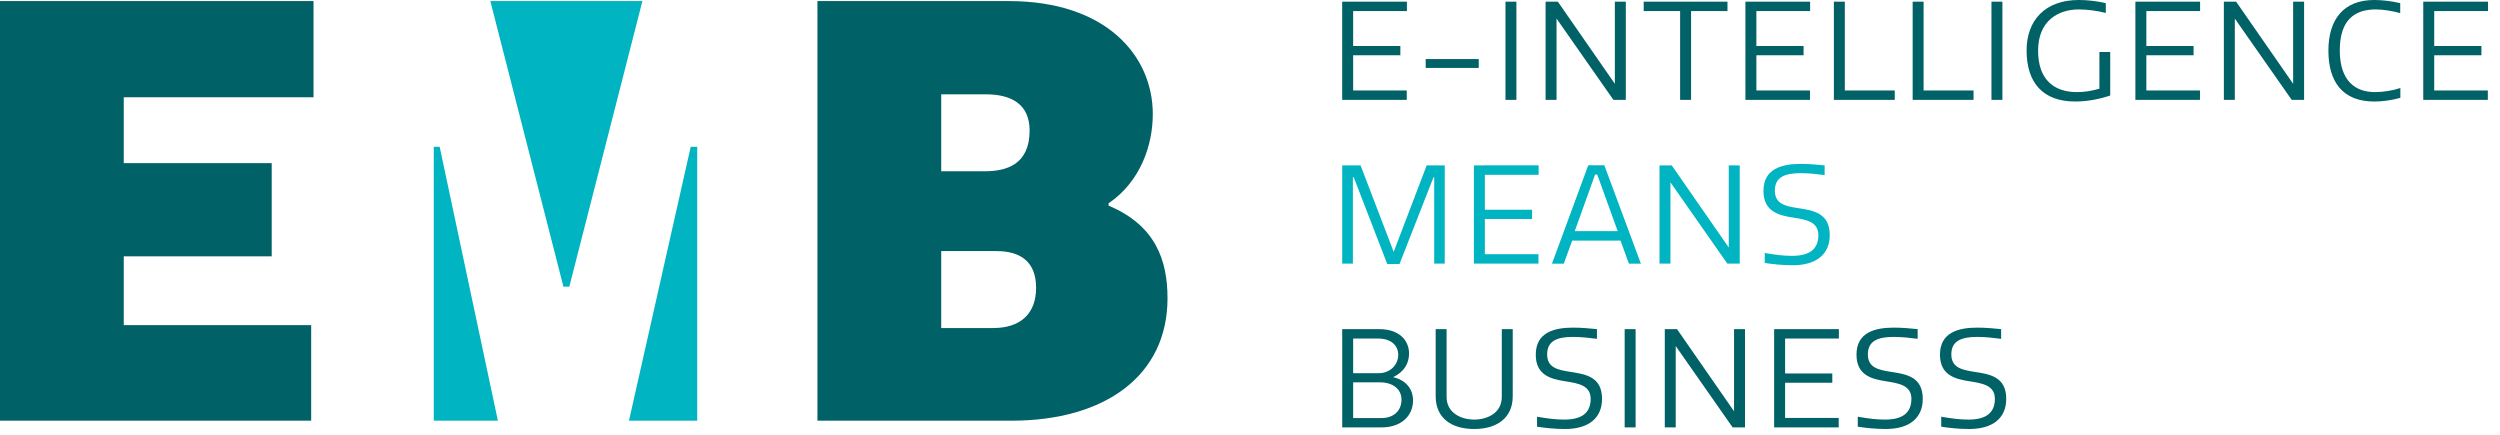
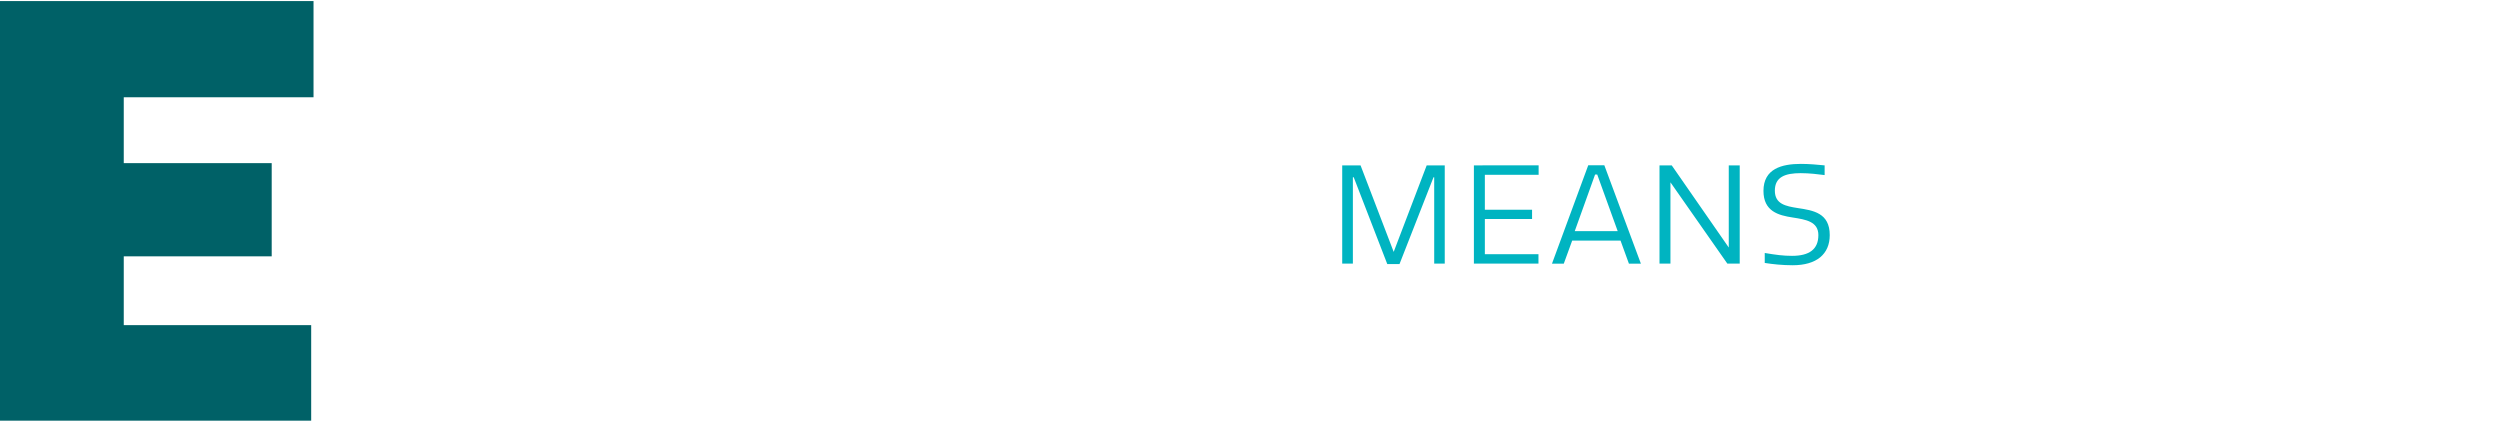
<svg xmlns="http://www.w3.org/2000/svg" version="1.1" id="Calque_1" x="0px" y="0px" width="207px" height="36px" viewBox="0 0 207 36" enable-background="new 0 0 207 36" xml:space="preserve">
  <g>
    <path fill="#006167" d="M0,0.09v34.743h25.766v-7.914H10.247v-5.693h12.25v-7.72H10.247V8.052H25.96V0.09H0z" />
-     <path fill="#00B4C1" d="M40.6,0.09l6.051,23.644h0.489L53.191,0.09H40.6z M36.404,12.154h-0.488v22.679h5.309L36.404,12.154z    M57.192,12.154l-5.113,22.679h5.651V12.154H57.192z" />
-     <path fill="#006167" d="M85.789,23.83c0-2.219-1.367-3.039-3.27-3.039h-4.587v6.371h4.294C84.52,27.162,85.789,25.955,85.789,23.83   z M81.543,14.18c1.757,0,3.709-0.53,3.709-3.377c0-2.171-1.512-2.992-3.611-2.992h-3.708v6.37L81.543,14.18L81.543,14.18z    M95.451,9.451c0,2.51-0.976,5.55-3.66,7.383v0.193c3.904,1.64,4.879,4.536,4.879,7.674c0,6.368-5.123,10.132-12.93,10.132H67.684   V0.09h15.859C91.546,0.09,95.451,4.578,95.451,9.451L95.451,9.451z" />
  </g>
  <g>
-     <path fill="#006167" d="M116.492,0.136v0.779h-4.451v2.893h3.908v0.769h-3.908v2.915h4.438V8.27h-5.346V0.136H116.492z    M118.046,5.627h4.394V4.893h-4.394V5.627z M124.653,8.27h0.905V0.136h-0.905V8.27z M128.881,1.538V8.27h-0.906V0.136h1.013   l4.722,6.802V0.136h0.908V8.27h-1.026L128.881,1.538z M143.036,0.915h-3.015V8.27h-0.907V0.915h-3.016V0.136h6.938V0.915z    M149.878,0.136v0.779h-4.45v2.893h3.908v0.769h-3.908v2.915h4.438V8.27h-5.346V0.136H149.878z M152.751,0.136v7.355h4.134V8.27   h-5.04V0.136H152.751z M159.274,0.136v7.355h4.135V8.27h-5.041V0.136H159.274z M164.893,8.27h0.906V0.136h-0.906V8.27z    M171.97,7.626c0.602,0,1.202-0.09,1.861-0.282v-3.04h0.895v3.604c-0.93,0.316-1.942,0.497-2.908,0.497   c-2.626,0-4.016-1.514-4.016-4.226c0-2.474,1.508-4.18,4.322-4.18c0.683,0,1.507,0.09,2.236,0.26v0.813   c-0.728-0.185-1.475-0.284-2.226-0.293c-1.695,0-3.38,0.926-3.38,3.413C168.755,6.61,170.085,7.626,171.97,7.626 M182.168,0.136   v0.779h-4.45v2.893h3.91v0.769h-3.91v2.915h4.44V8.27h-5.348V0.136H182.168z M185.043,1.538V8.27h-0.907V0.136h1.014l4.722,6.802   V0.136h0.907V8.27h-1.025L185.043,1.538z M196.583,0c0.637,0,1.366,0.08,2.155,0.259v0.825c-0.624-0.17-1.401-0.304-2.025-0.304   c-1.78,0-2.979,0.902-2.979,3.389c0,2.542,1.295,3.457,2.908,3.457c0.66,0,1.425-0.113,2.108-0.338v0.812   c-0.742,0.215-1.555,0.306-2.155,0.306c-2.626,0-3.803-1.627-3.803-4.214C192.792,1.639,194.017,0,196.583,0 M206.005,0.136v0.779   h-4.451v2.893h3.908v0.769h-3.908v2.915h4.438V8.27h-5.346V0.136H206.005z" />
    <path fill="#00B4C1" d="M114.866,21.863l-2.778-7.187h-0.07v7.152h-0.883v-8.135h1.519l2.743,7.164l2.733-7.164h1.495v8.135h-0.873   v-7.152h-0.057l-2.816,7.187H114.866z M127.398,13.693v0.779h-4.452v2.892h3.909v0.769h-3.909v2.915h4.439v0.779h-5.346v-8.135   H127.398z M130.388,19.14h3.558l-1.696-4.69h-0.177L130.388,19.14L130.388,19.14z M131.507,13.683h1.331l3.027,8.146h-0.991   l-0.694-1.909h-4.003l-0.695,1.909h-0.977L131.507,13.683L131.507,13.683z M138.313,15.095v6.733h-0.906v-8.135h1.013l4.722,6.802   v-6.802h0.907v8.135h-1.024L138.313,15.095z M150.561,19.467c0-1.13-1.049-1.288-2.12-1.457c-1.188-0.18-2.426-0.509-2.426-2.204   c0-1.842,1.53-2.236,3.097-2.236c0.695,0,1.39,0.066,1.967,0.123v0.803c-0.518-0.069-1.283-0.159-1.979-0.159   c-1.295,0-2.142,0.317-2.142,1.447c0,1.118,0.905,1.288,1.906,1.445c1.262,0.192,2.639,0.396,2.639,2.237   c0,1.582-1.096,2.496-3.062,2.496c-0.872,0-1.672-0.088-2.32-0.19v-0.825c0.932,0.158,1.543,0.237,2.262,0.237   C149.808,21.185,150.561,20.642,150.561,19.467" />
-     <path fill="#006167" d="M116.044,33.092c0-0.859-0.694-1.434-1.79-1.434h-2.213v2.96h2.318   C115.479,34.618,116.044,33.939,116.044,33.092L116.044,33.092z M114.174,30.9c0.893,0,1.6-0.666,1.6-1.525   c0-0.734-0.554-1.344-1.672-1.344h-2.061V30.9H114.174z M116.669,29.262c0,0.803-0.39,1.527-1.319,1.967   c1.083,0.248,1.649,0.994,1.649,1.934c0,1.286-1.002,2.225-2.592,2.225h-3.272v-8.134h3.085   C115.879,27.253,116.669,28.211,116.669,29.262z M122.062,35.521c-1.858,0-3.189-0.88-3.189-2.723v-5.547h0.905v5.615   c0,1.333,1.214,1.876,2.284,1.876c1.085,0,2.286-0.543,2.286-1.876v-5.615h0.906v5.559   C125.254,34.652,123.888,35.521,122.062,35.521 M131.708,33.024c0-1.13-1.048-1.286-2.121-1.458   c-1.188-0.181-2.425-0.508-2.425-2.201c0-1.842,1.53-2.238,3.097-2.238c0.694,0,1.391,0.068,1.967,0.125v0.803   c-0.518-0.068-1.284-0.159-1.979-0.159c-1.295,0-2.144,0.317-2.144,1.446c0,1.119,0.908,1.287,1.908,1.447   c1.26,0.191,2.638,0.395,2.638,2.235c0,1.583-1.095,2.497-3.063,2.497c-0.87,0-1.671-0.09-2.318-0.191v-0.826   c0.931,0.16,1.543,0.238,2.261,0.238C130.953,34.742,131.708,34.2,131.708,33.024 M134.522,35.386h0.906v-8.134h-0.906V35.386z    M138.75,28.652v6.734h-0.906v-8.135h1.013l4.722,6.802v-6.802h0.907v8.135h-1.025L138.75,28.652z M152.258,27.252v0.779h-4.451   v2.892h3.908v0.77h-3.908v2.914h4.438v0.779h-5.346v-8.134H152.258z M158.264,33.024c0-1.13-1.048-1.286-2.121-1.458   c-1.188-0.181-2.425-0.508-2.425-2.201c0-1.842,1.531-2.238,3.098-2.238c0.694,0,1.39,0.068,1.966,0.125v0.803   c-0.518-0.068-1.284-0.159-1.978-0.159c-1.295,0-2.144,0.317-2.144,1.446c0,1.119,0.907,1.287,1.907,1.447   c1.261,0.191,2.638,0.395,2.638,2.235c0,1.583-1.095,2.497-3.062,2.497c-0.87,0-1.672-0.09-2.319-0.191v-0.826   c0.931,0.16,1.543,0.238,2.261,0.238C157.51,34.742,158.264,34.2,158.264,33.024 M165.176,33.024c0-1.13-1.048-1.286-2.12-1.458   c-1.189-0.181-2.425-0.508-2.425-2.201c0-1.842,1.53-2.238,3.097-2.238c0.694,0,1.39,0.068,1.966,0.125v0.803   c-0.518-0.068-1.284-0.159-1.979-0.159c-1.295,0-2.144,0.317-2.144,1.446c0,1.119,0.908,1.287,1.908,1.447   c1.26,0.191,2.638,0.395,2.638,2.235c0,1.583-1.095,2.497-3.062,2.497c-0.871,0-1.673-0.09-2.32-0.191v-0.826   c0.931,0.16,1.544,0.238,2.261,0.238C164.422,34.742,165.176,34.2,165.176,33.024" />
  </g>
</svg>